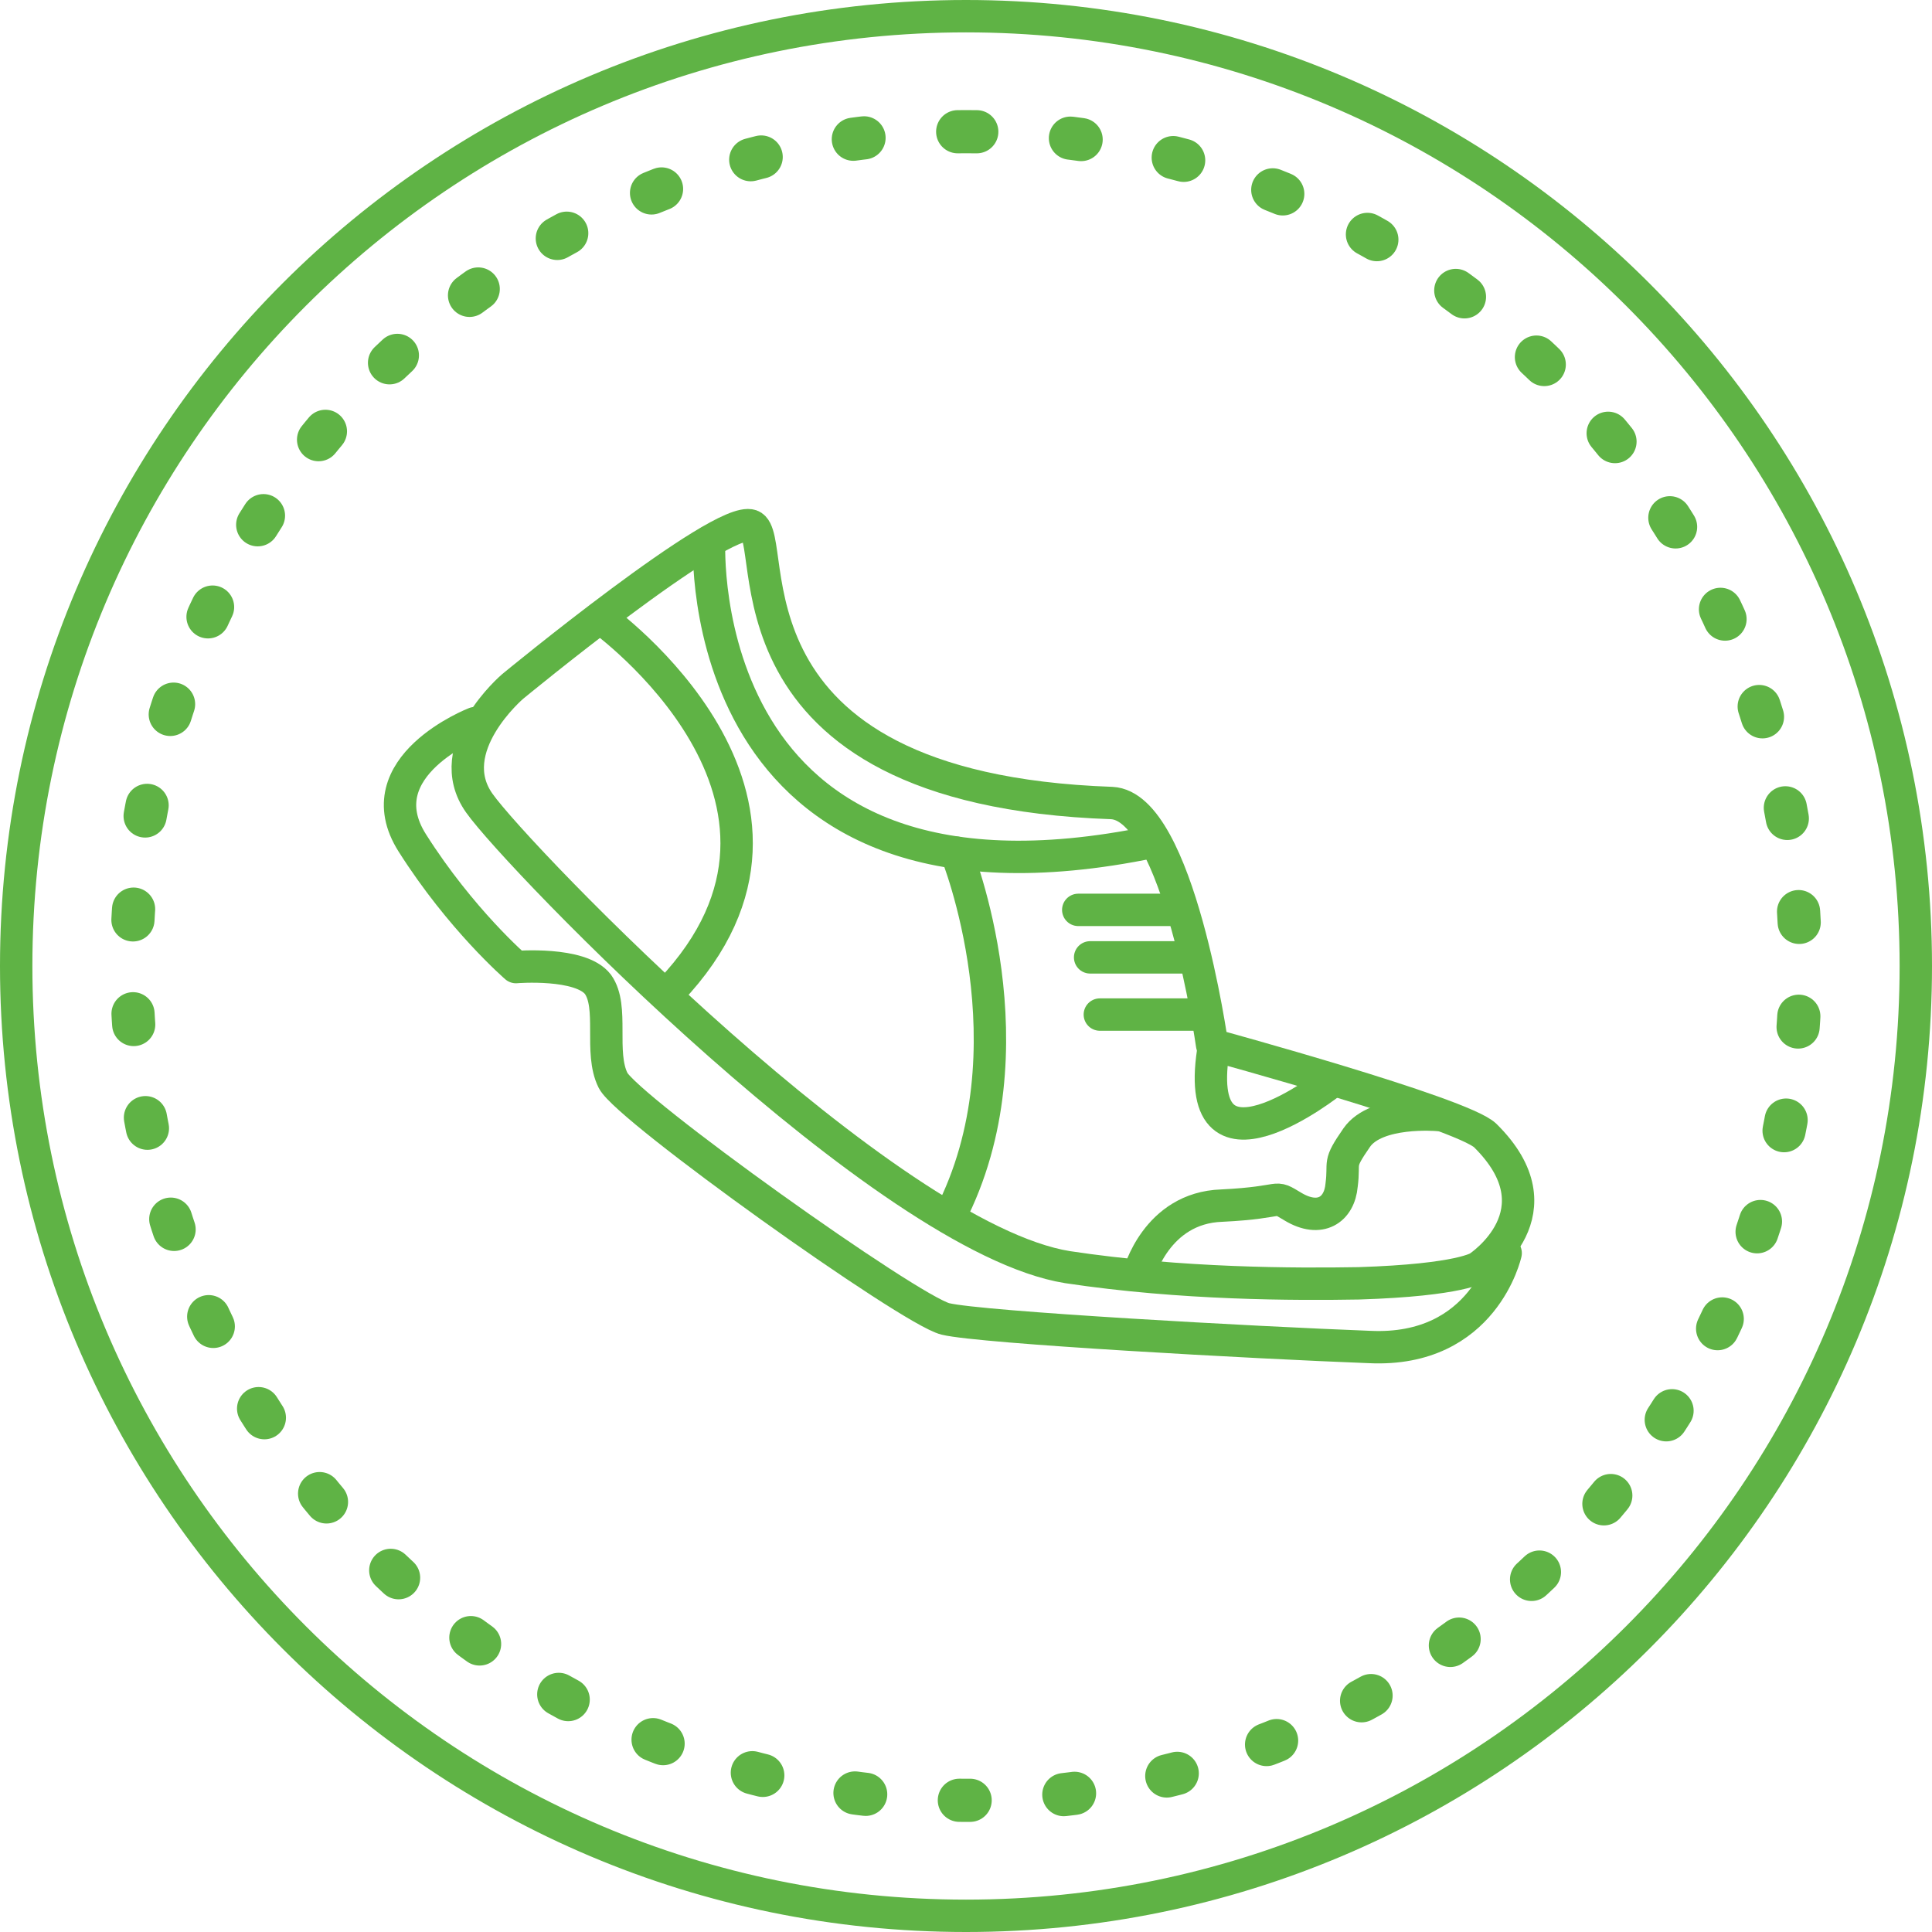
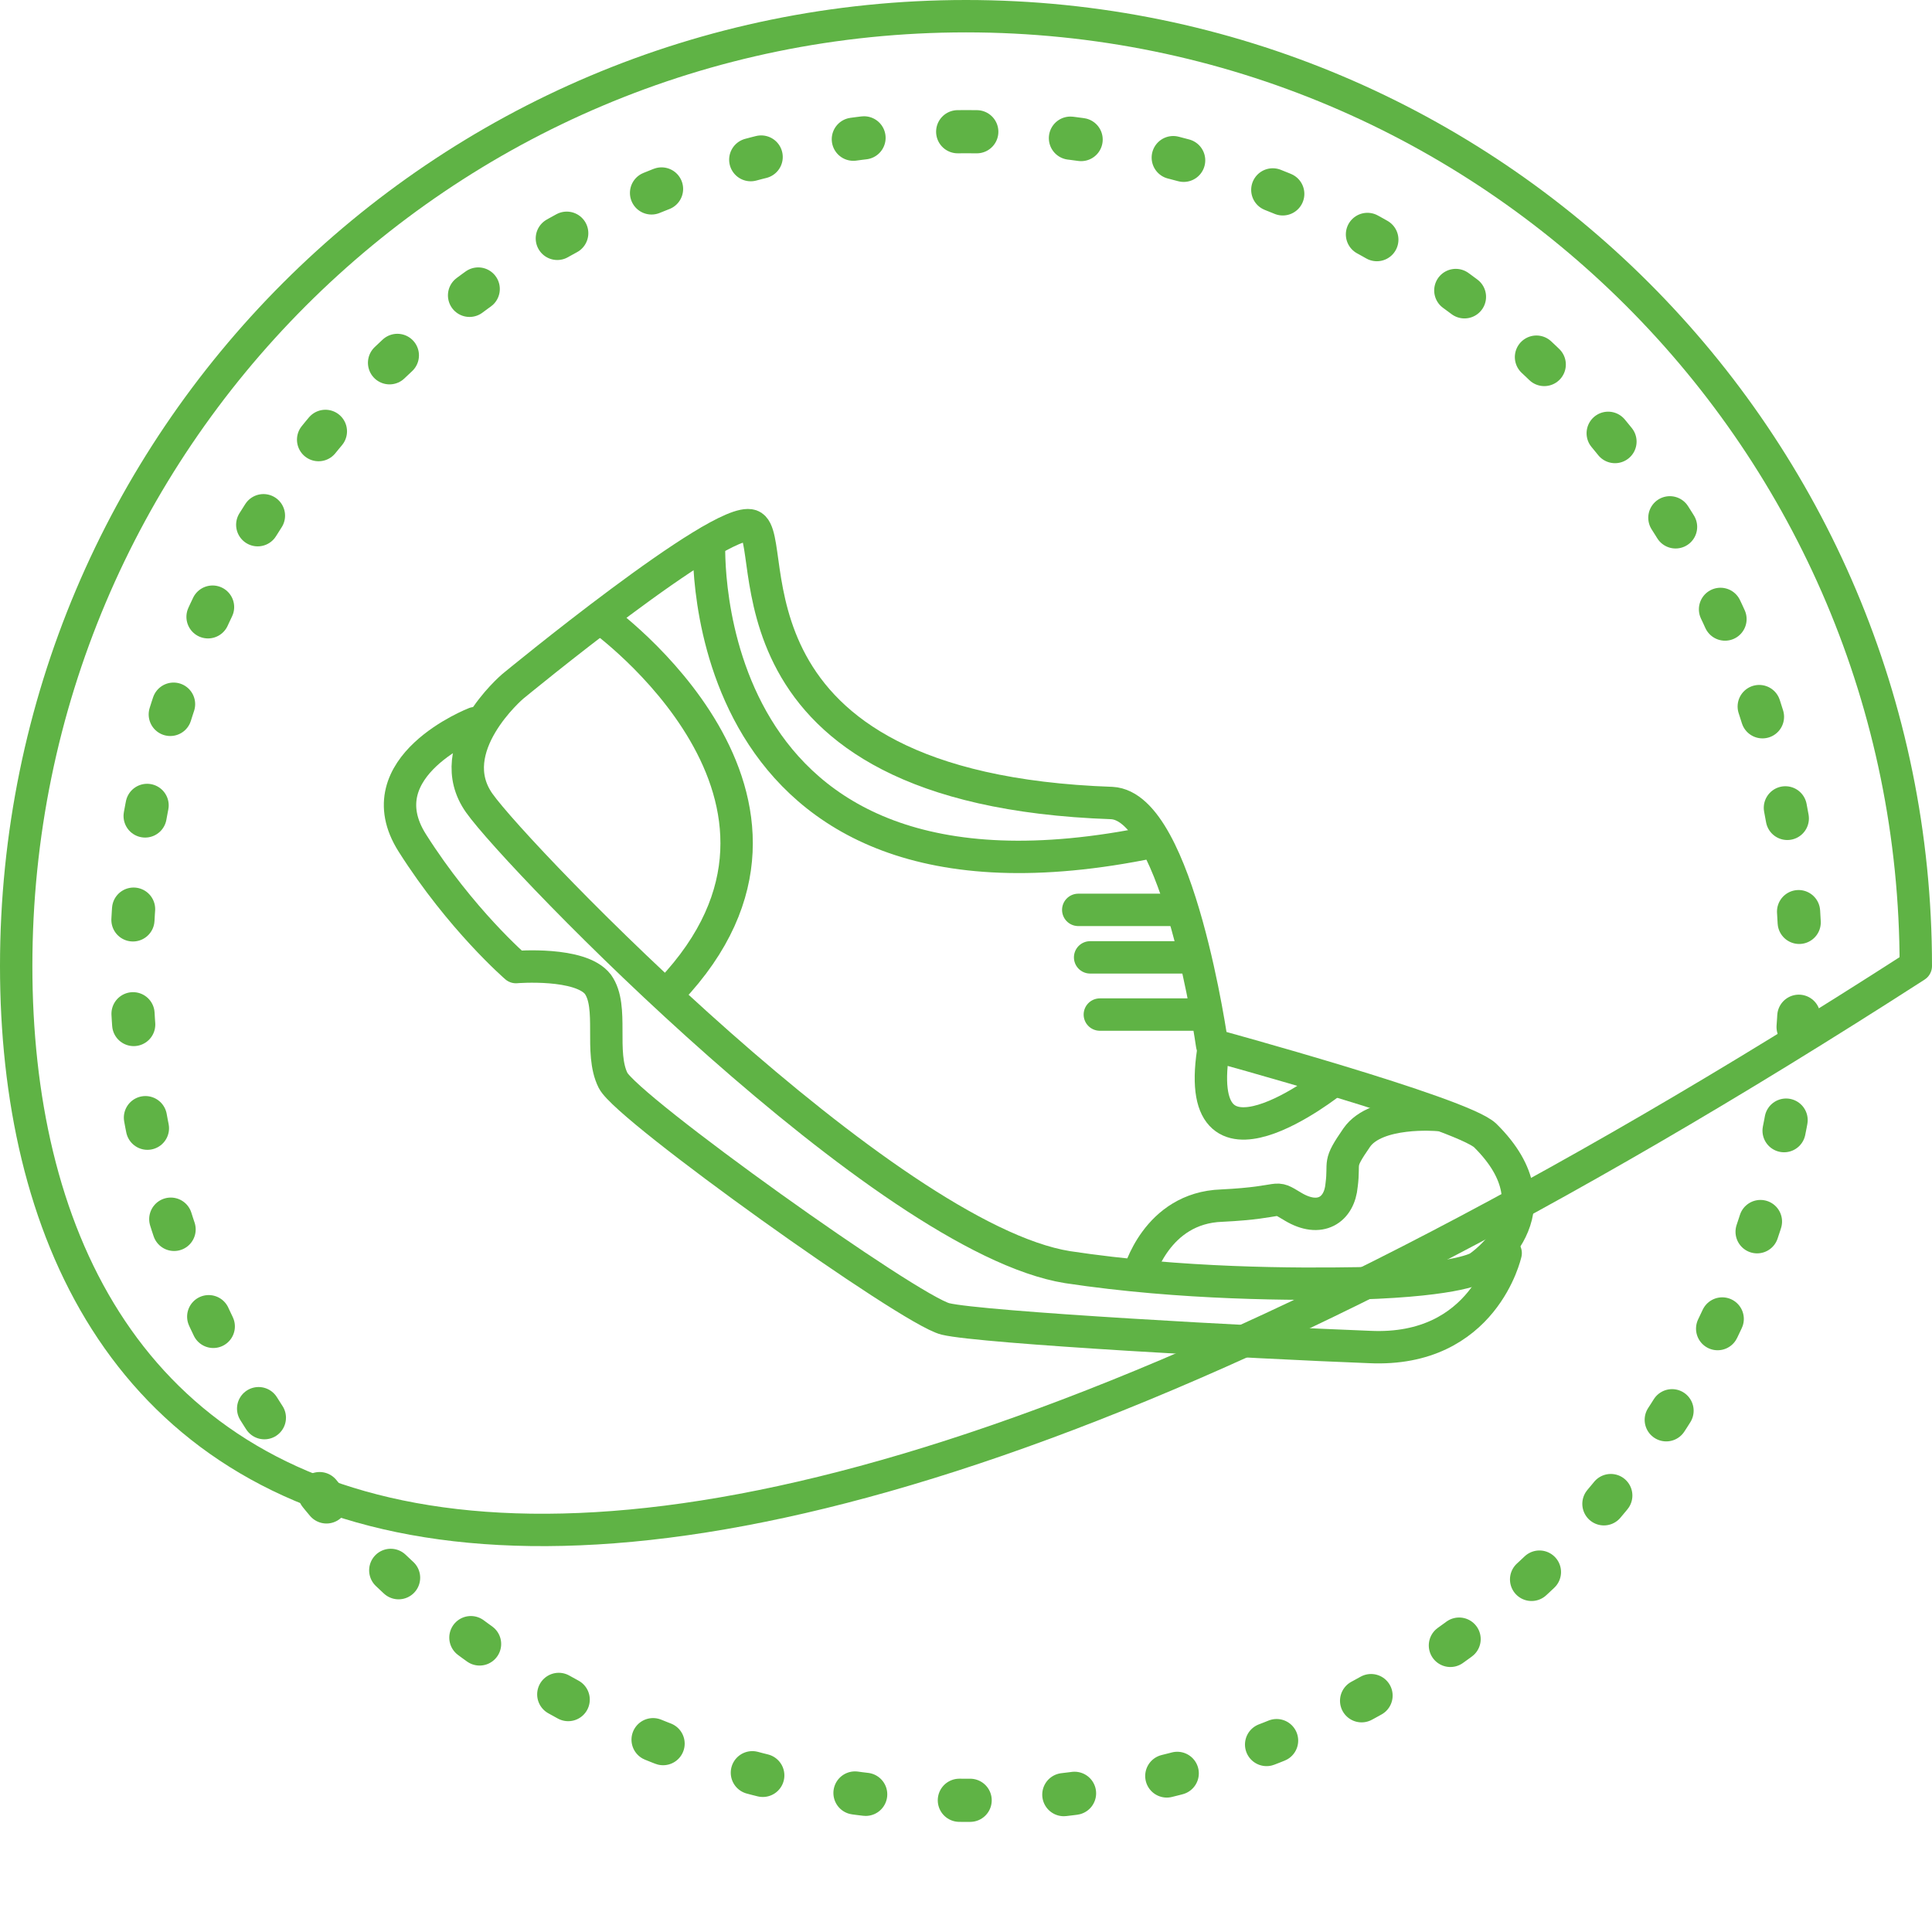
<svg xmlns="http://www.w3.org/2000/svg" width="179px" height="179px" viewBox="0 0 179 179" version="1.1">
  <title>sport</title>
  <g id="Page-1" stroke="none" stroke-width="1" fill="none" fill-rule="evenodd" stroke-linecap="round" stroke-linejoin="round">
    <g id="Group" transform="translate(1.5, 1.5)" stroke="#5FB345">
-       <path d="M88,0 C136.6,0 176,39.4 176,88 C176,136.6 136.6,176 88,176 C39.4,176 0,136.6 0,88 C0,39.4 39.4,0 88,0 Z" id="Stroke-3" stroke-width="3" />
+       <path d="M88,0 C136.6,0 176,39.4 176,88 C39.4,176 0,136.6 0,88 C0,39.4 39.4,0 88,0 Z" id="Stroke-3" stroke-width="3" />
      <path d="M88,10.7 C130.7,10.7 165.3,45.3 165.3,88 C165.3,130.7 130.7,165.3 88,165.3 C45.3,165.3 10.7,130.7 10.7,88 C10.7,45.3 45.3,10.7 88,10.7 Z" id="Stroke-5" stroke-width="4" stroke-dasharray="1,8.7" />
      <g transform="translate(35.562, 47.155)" id="Path" stroke-width="3">
        <g>
          <path d="M10.438,14.945 C10.438,14.945 29.738,-0.955 32.538,0.045 C35.338,1.045 28.638,24.445 65.938,25.745 C72.138,26.045 75.238,48.145 75.238,48.145 C75.238,48.145 98.338,54.445 100.538,56.545 C107.738,63.645 99.938,68.745 99.938,68.745 C99.938,68.745 98.338,69.945 88.838,70.245 C82.938,70.345 72.438,70.345 61.838,68.745 C45.038,66.045 10.938,30.845 7.338,25.745 C3.738,20.645 10.438,14.945 10.438,14.945 Z" />
          <path d="M6.938,18.345 C6.938,18.345 -3.362,22.345 1.138,29.445 C5.638,36.545 10.738,40.945 10.738,40.945 C10.738,40.945 16.738,40.445 18.338,42.545 C19.838,44.645 18.438,48.845 19.738,51.445 C21.038,54.045 47.238,72.745 50.538,73.545 C53.838,74.345 79.238,75.745 89.838,76.145 C100.438,76.645 102.438,67.445 102.438,67.445" />
          <path d="M18.638,8.645 C18.638,8.645 41.938,25.345 25.038,43.145" />
          <path d="M28.638,1.545 C28.638,1.545 26.838,38.245 69.738,29.345" />
-           <path d="M51.538,30.345 C51.538,30.345 58.938,48.545 50.938,64.045" />
          <path d="M68.438,69.445 C68.438,69.445 70.038,63.245 76.138,63.045 C82.238,62.745 80.738,61.945 82.738,63.145 C85.238,64.645 87.038,63.445 87.238,61.145 C87.538,58.845 86.838,59.345 88.638,56.745 C90.438,54.145 96.138,54.645 96.138,54.645" />
        </g>
        <line x1="62.838" y1="35.645" x2="71.838" y2="35.645" />
        <line x1="63.938" y1="40.045" x2="72.938" y2="40.045" />
        <line x1="64.838" y1="45.345" x2="73.838" y2="45.345" />
        <path d="M75.438,48.145 C72.938,62.245 86.338,51.545 86.338,51.545" />
      </g>
    </g>
  </g>
</svg>